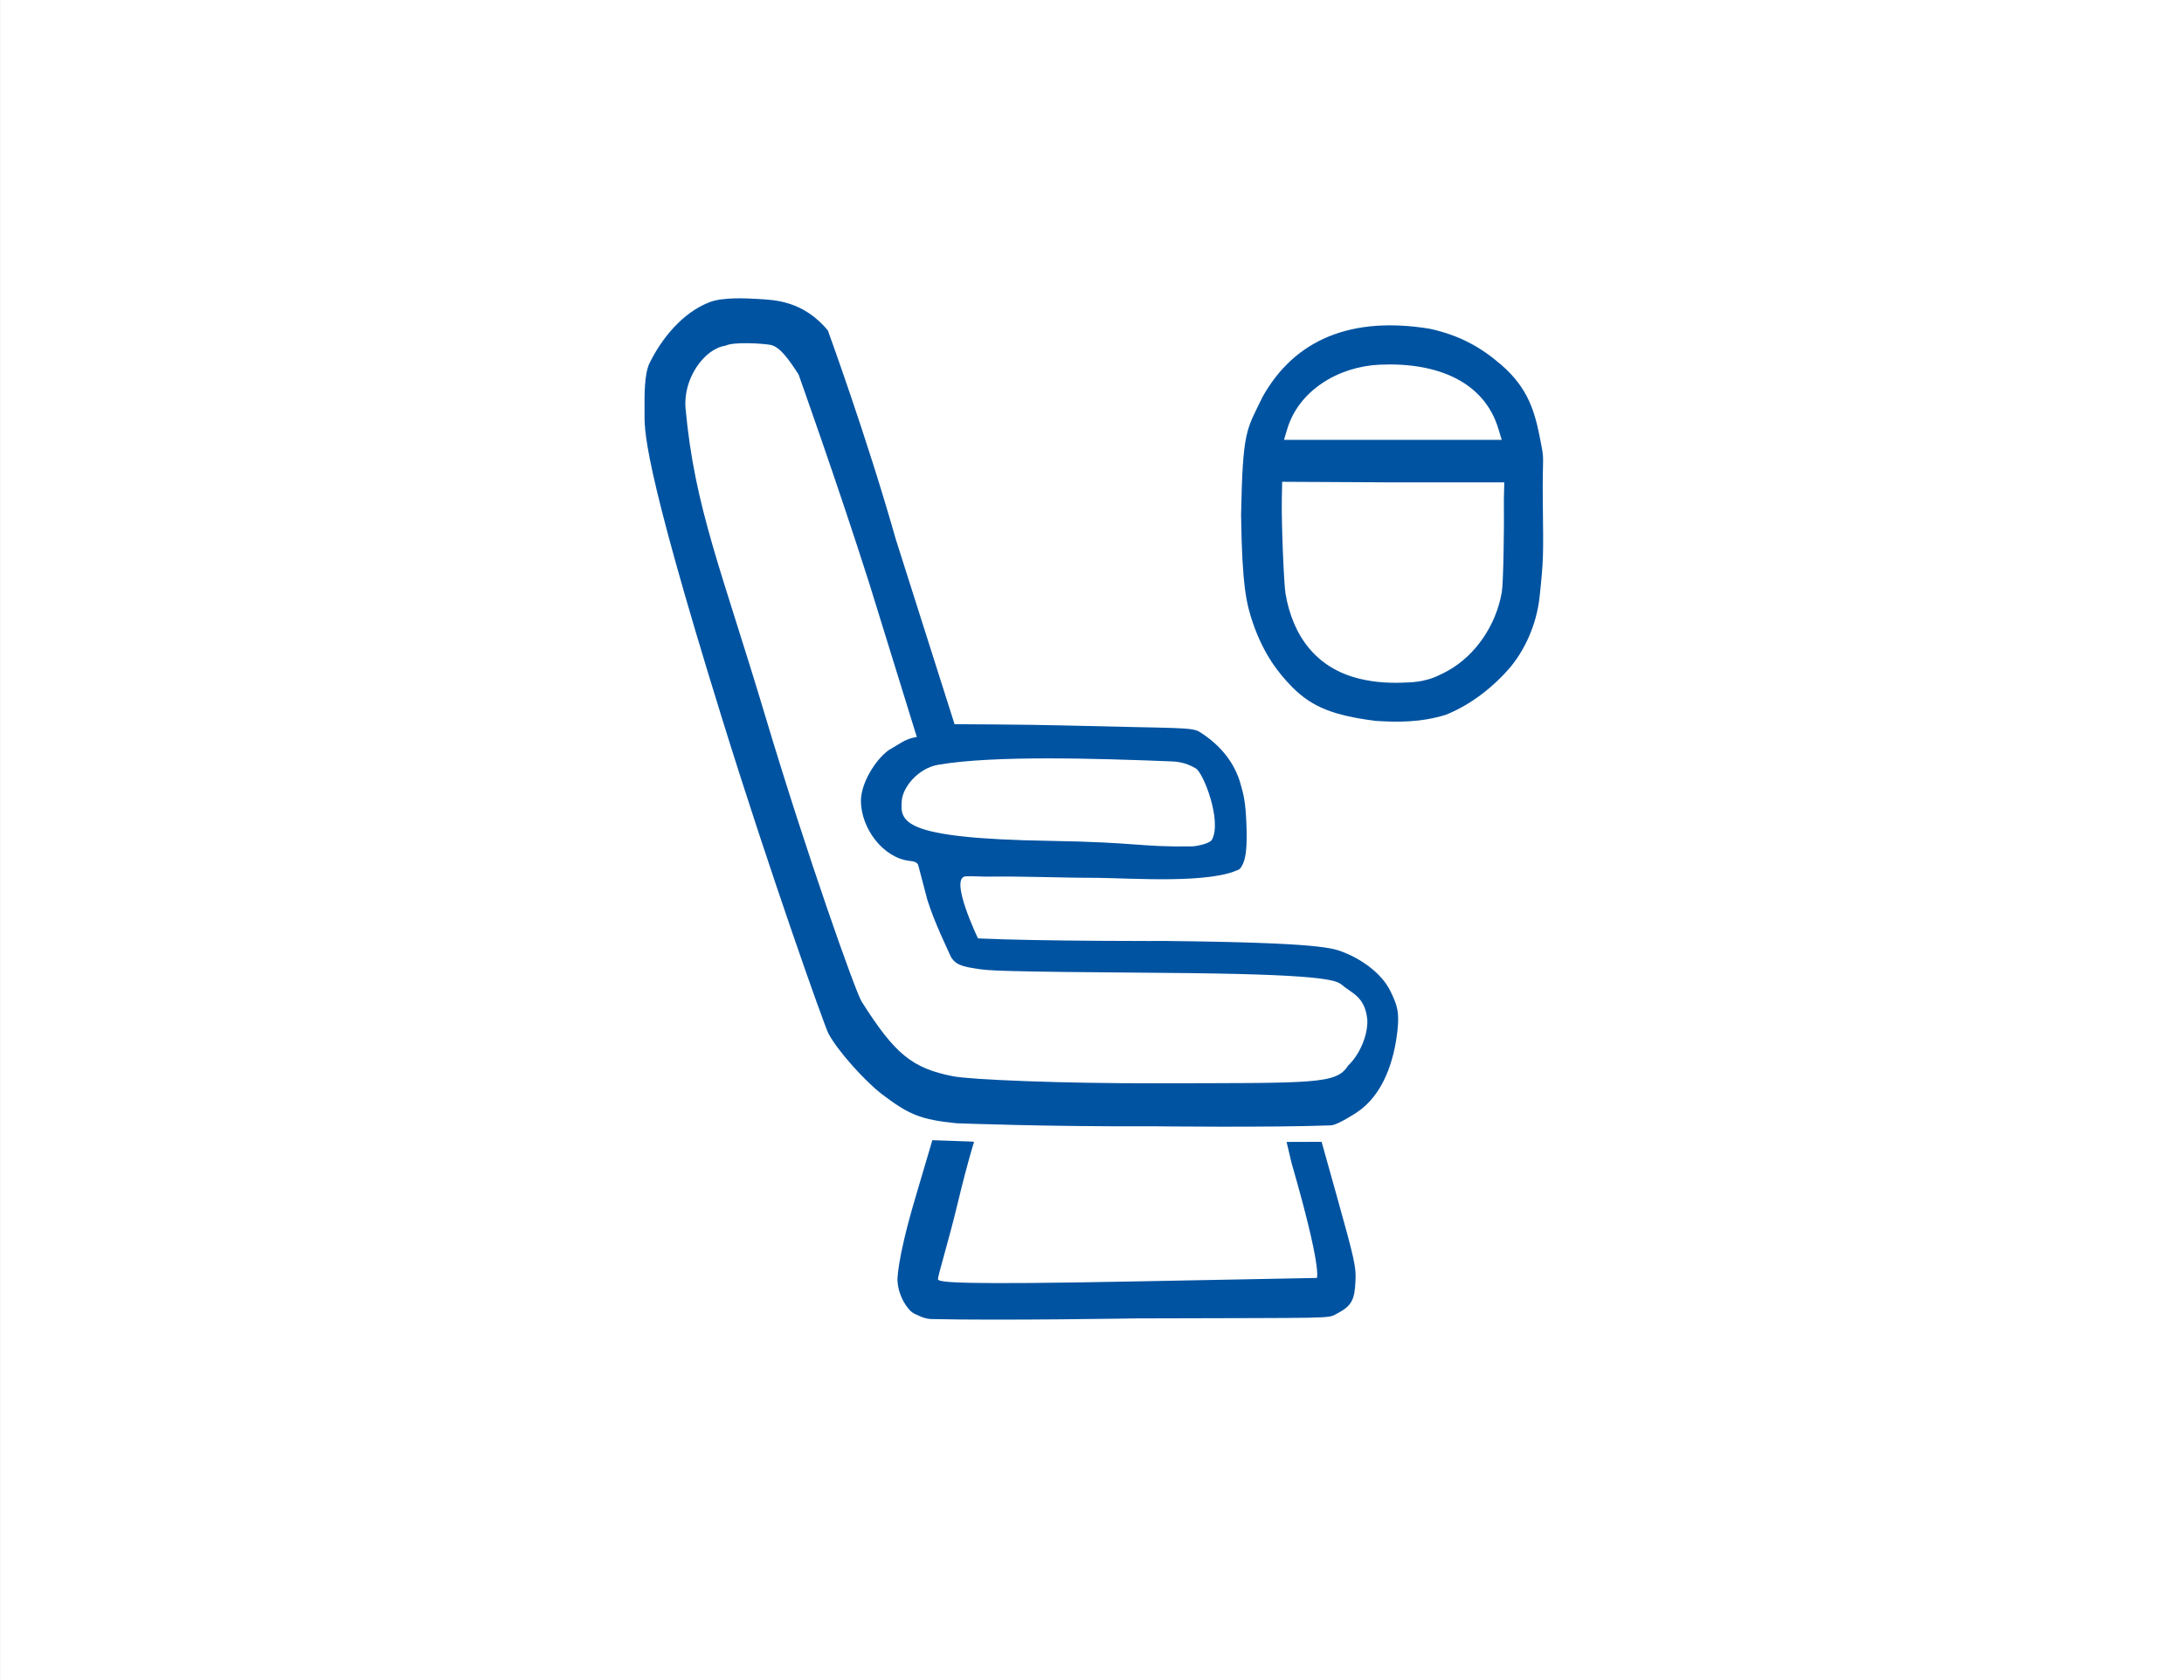
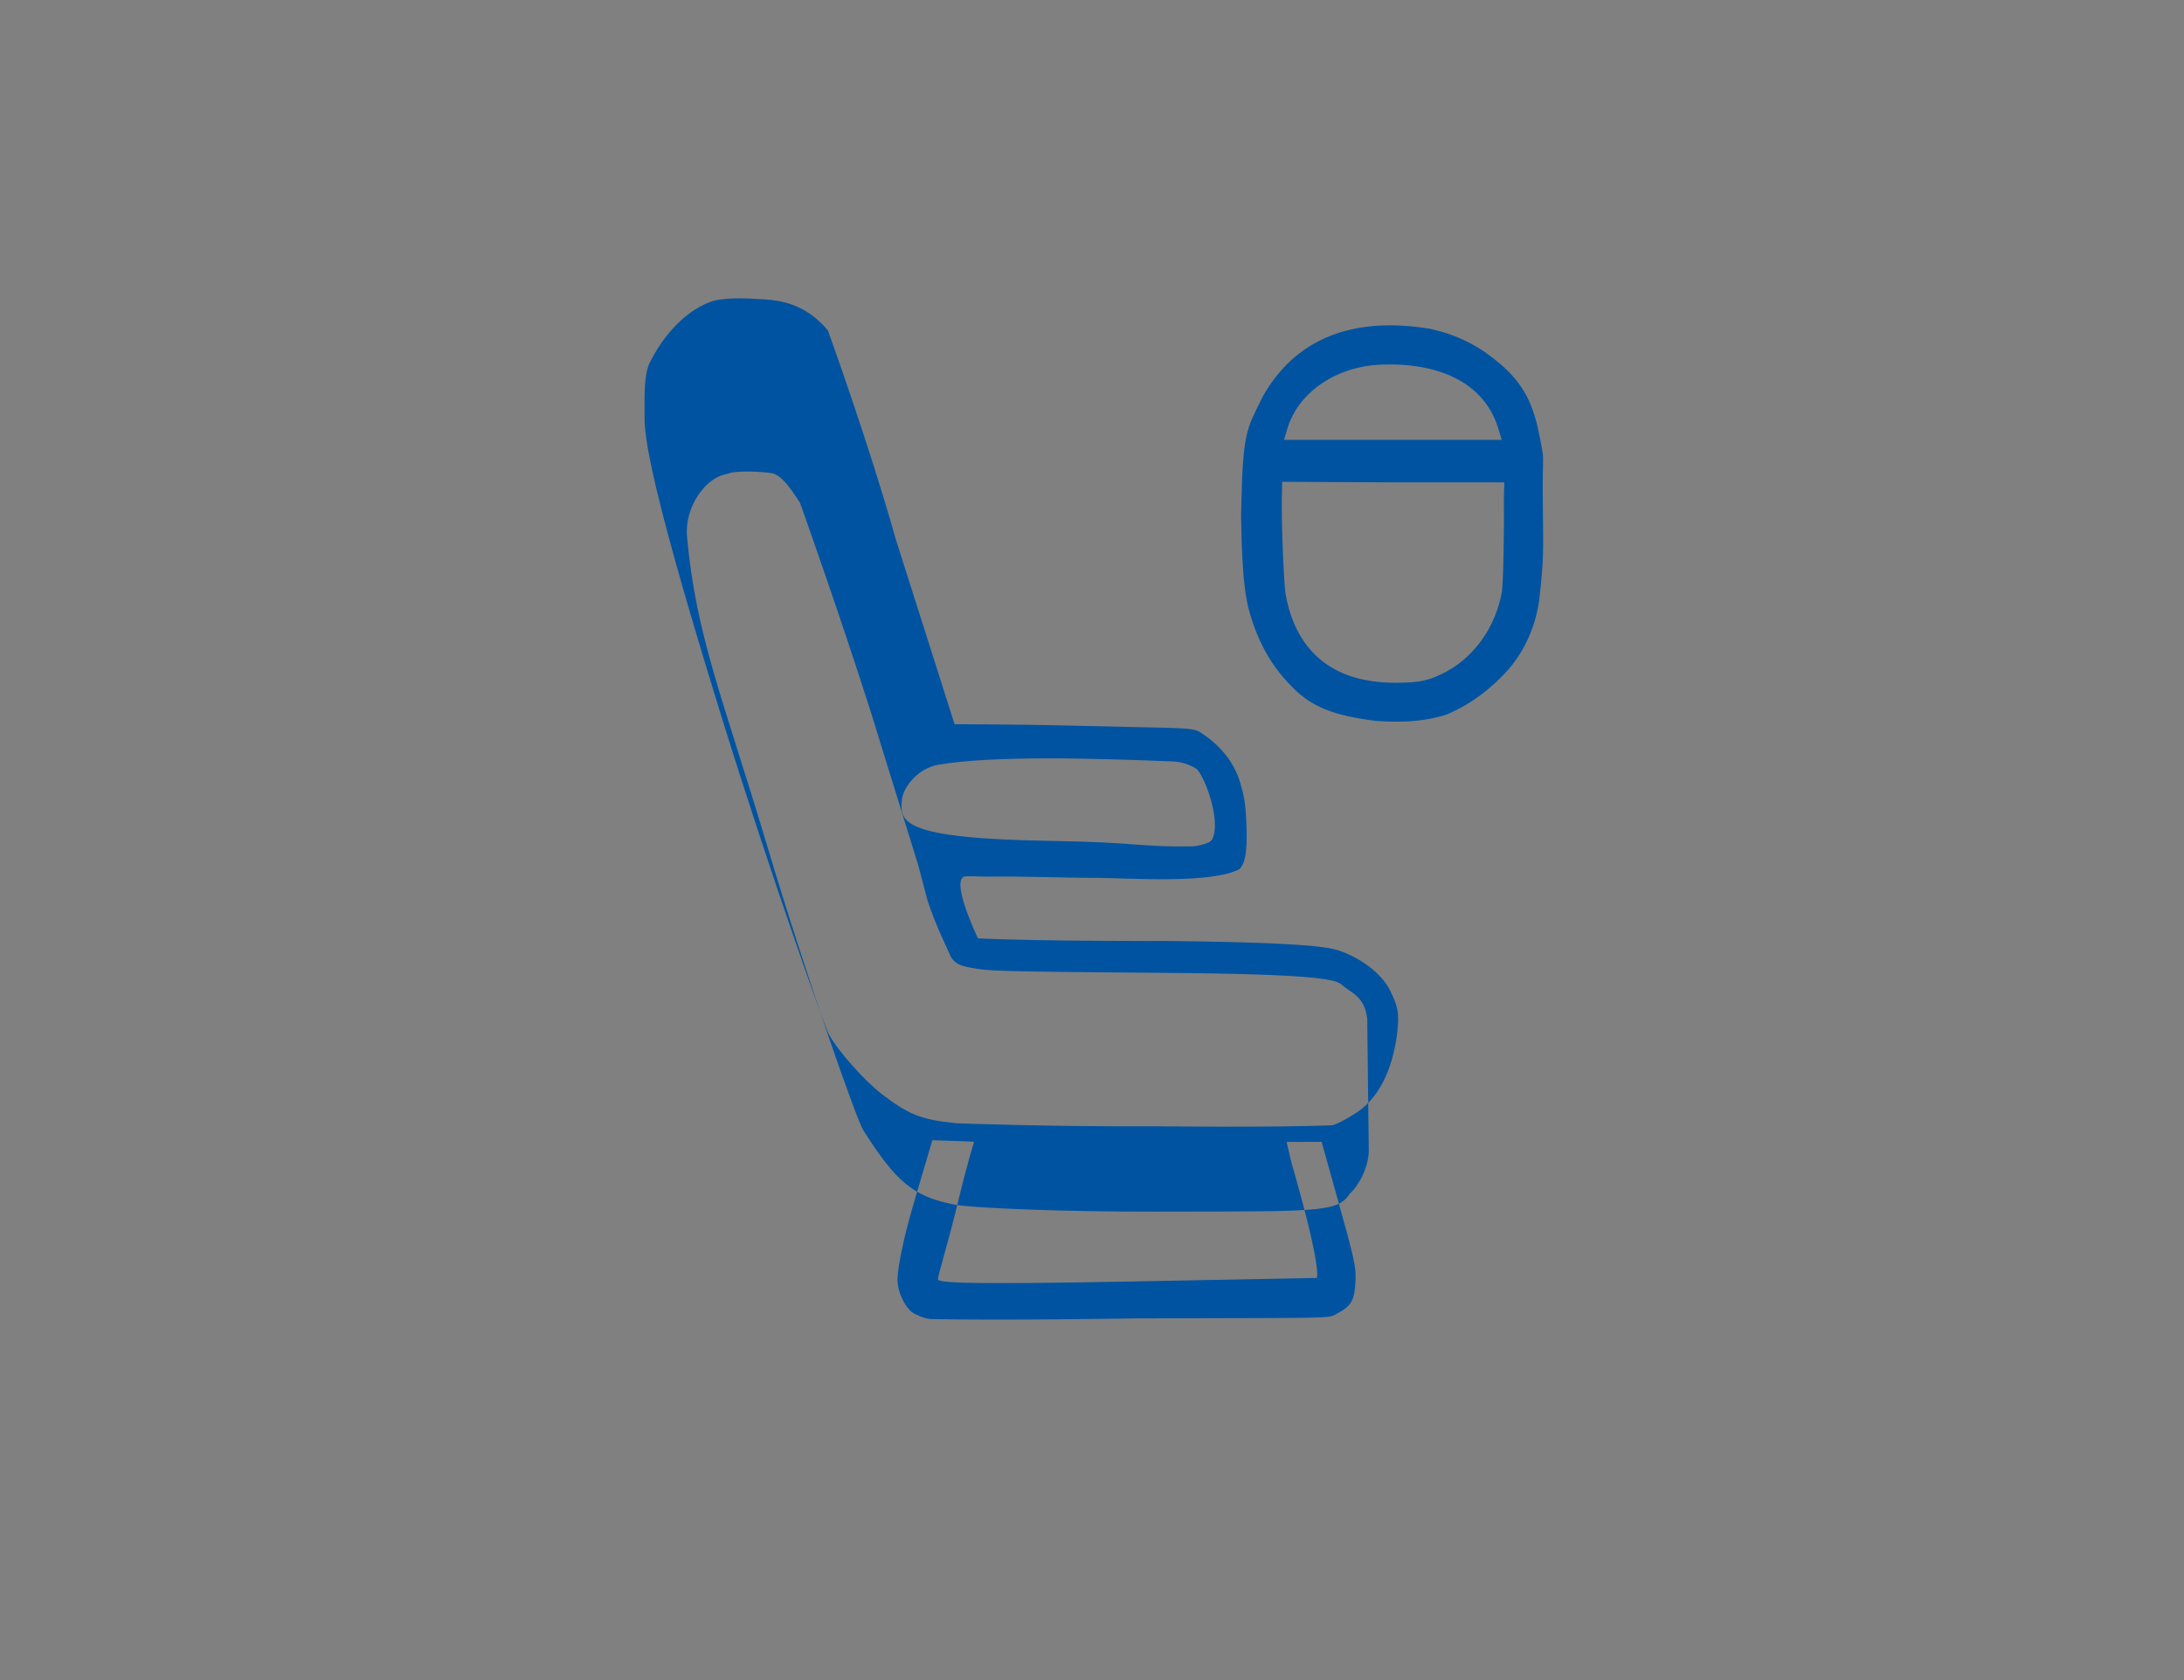
<svg xmlns="http://www.w3.org/2000/svg" xmlns:ns1="http://www.inkscape.org/namespaces/inkscape" xmlns:ns2="http://sodipodi.sourceforge.net/DTD/sodipodi-0.dtd" width="130mm" height="100mm" viewBox="0 0 130 100" version="1.1" id="svg5" ns1:export-filename="C:\Users\amikhailova\растровый.png" ns1:export-xdpi="300" ns1:export-ydpi="300" ns1:version="1.1 (c68e22c387, 2021-05-23)" ns2:docname="выбор места.svg">
  <rect x="0" y="0" width="130" height="100" fill="#808080" stroke="none" />
  <ns2:namedview id="namedview7" pagecolor="#ffffff" bordercolor="#666666" borderopacity="1.0" ns1:pageshadow="2" ns1:pageopacity="0.0" ns1:pagecheckerboard="0" ns1:document-units="mm" showgrid="false" showguides="true" ns1:guide-bbox="true" ns1:zoom="0.70710678" ns1:cx="52.325902" ns1:cy="361.33157" ns1:window-width="1920" ns1:window-height="1017" ns1:window-x="-8" ns1:window-y="-8" ns1:window-maximized="1" ns1:current-layer="layer1" width="120mm">
    <ns2:guide position="25.268,56.211" orientation="1,0" id="guide1263" />
    <ns2:guide position="103.254,47.612" orientation="1,0" id="guide1265" />
    <ns2:guide position="78.39,79.42" orientation="0,-1" id="guide1267" />
    <ns2:guide position="67.726,23.855" orientation="0,-1" id="guide1269" />
  </ns2:namedview>
  <defs id="defs2">
    <clipPath clipPathUnits="userSpaceOnUse" id="clipPath94035">
      <g ns1:label="Clip" id="use94037" style="fill:#0053a1;fill-opacity:1;stroke-width:1.514">
        <g id="g19" transform="translate(157.692,20.637)" style="fill:#0053a1;fill-opacity:1;stroke-width:1.514">
          <g id="g17" style="fill:#0053a1;fill-opacity:1;stroke-width:1.514">
-             <path style="fill:#0053a1;fill-opacity:1;stroke-width:1.514" d="m -77.669,95.262 c -4.67,-0.479 -8.903,-2.387 -10.386,-4.681 -0.884,-1.368 -1.558,-4.5 -1.788,-8.312 -0.054,-0.897 -0.334,-4.231 -0.621,-7.408 -0.552,-6.11 -0.375,-7.477 -0.233,-9.017 0.049,-0.536 0.087,-2.485 0.329,-5.494 0.404,-5.024 0.44,-5.705 0.442,-8.334 l 0.002,-2.863 2.505,-1.191 2.505,-1.191 0.09,-0.441 c 0.05,-0.243 0.26,-1.309 0.468,-2.371 l 0.378,-1.93 1.191,-0.523 c 0.655,-0.287 1.786,-0.765 2.514,-1.062 0.728,-0.296 1.394,-0.599 1.481,-0.673 0.087,-0.074 0.712,-0.853 1.39,-1.732 l 1.232,-1.597 0.9,-0.203 c 0.807,-0.182 1.151,-0.334 3.329,-1.468 1.738,-0.905 2.896,-1.442 4.071,-1.887 0.904,-0.342 1.681,-0.622 1.727,-0.622 0.046,0 0.432,0.273 0.857,0.607 0.669,0.525 0.984,0.694 2.33,1.249 0.856,0.353 2.599,1.176 3.872,1.829 l 2.315,1.187 0.226,0.761 c 0.402,1.353 0.448,1.468 0.576,1.444 0.068,-0.012 1.047,-0.372 2.177,-0.799 l 2.054,-0.776 1.694,0.211 c 1.266,0.157 1.73,0.248 1.836,0.358 0.078,0.081 0.973,1.08 1.988,2.22 l 1.846,2.073 1.871,2.943 c 1.554,2.445 1.903,3.053 2.06,3.594 0.104,0.358 0.214,0.651 0.244,0.651 0.03,0 0.986,-0.772 2.124,-1.715 1.615,-1.339 2.084,-1.775 2.139,-1.985 0.055,-0.211 0.531,-0.653 2.164,-2.011 1.152,-0.957 2.166,-1.798 2.254,-1.868 0.088,-0.07 0.325,-0.15 0.527,-0.177 0.324,-0.044 0.392,-0.021 0.575,0.195 0.242,0.286 0.24,0.31 -0.149,1.932 -0.629,2.619 -1.424,3.63 -2.524,3.21 -0.432,-0.165 -0.724,-0.498 -0.809,-0.921 l -0.054,-0.268 -0.483,0.393 c -0.333,0.271 -0.565,0.393 -0.748,0.393 -0.216,0 -0.686,0.351 -2.536,1.892 l -2.271,1.892 0.372,1.349 c 0.205,0.742 0.415,1.349 0.466,1.349 0.052,0 0.92,-0.613 1.929,-1.363 4.511,-3.351 7.058,-4.709 9.205,-4.911 1.401,-0.131 2.376,0.634 2.375,1.864 -0.002,1.827 -2.568,4.337 -7.319,7.158 -0.655,0.389 -2.267,1.349 -3.583,2.134 l -2.393,1.427 0.044,0.991 c 0.024,0.545 0.069,1.015 0.1,1.044 0.031,0.029 0.849,-0.299 1.82,-0.73 2.409,-1.069 2.813,-1.173 4.586,-1.173 1.198,0 1.524,0.031 2.161,0.203 0.903,0.245 2.001,0.748 2.813,1.287 1.092,0.726 2.42,2.296 2.93,3.462 0.805,1.842 1.123,3.523 0.961,5.08 -0.221,2.127 -1.16,4.065 -2.666,5.494 -1.273,1.209 -2.286,1.737 -4.38,2.284 -4.083,1.065 -6.313,1.653 -7.111,1.875 l -0.882,0.245 -0.02,0.528 c -0.18,4.755 -0.765,8.122 -1.731,9.965 -1.128,2.151 -4.987,4.075 -9.582,4.778 -1.366,0.209 -3.877,0.207 -4.983,-0.004 -2.903,-0.554 -4.997,-1.962 -7.099,-4.774 -0.809,-1.082 -1.283,-1.606 -1.601,-1.771 -0.387,-0.2 -1.15,-0.163 -1.452,0.071 -0.372,0.288 -0.363,0.278 -1.357,1.523 -1.155,1.447 -1.97,2.298 -2.866,2.992 -1.63,1.261 -2.721,1.726 -4.782,2.037 -0.778,0.117 -2.804,0.157 -3.64,0.071 z m 5.96,-3.099 c 1.666,-0.394 3.574,-2.21 5.457,-4.601 0.511,-0.67 1.237,-0.96 1.998,-1.066 1.103,0.1 1.988,1.127 2.641,1.827 1.64,2.163 3.211,3.517 5.297,4.549 1.138,0.563 2.492,0.786 3.727,0.791 1.58,0.006 3.613,-0.435 5.023,-0.785 1.269,-0.315 2.304,-0.875 3.383,-1.399 1.199,-0.583 2.462,-1.711 2.696,-2.337 0.303,-0.809 1.007,-6.396 0.881,-6.522 -0.015,-0.015 -0.589,0.434 -1.736,0.753 -1.159,0.322 -2.148,0.443 -2.168,0.468 -0.002,0.003 -0.203,0.858 -0.23,1.295 -0.027,0.437 -0.06,0.805 -0.073,0.819 -0.013,0.014 -0.284,-0.323 -0.602,-0.75 -0.318,-0.426 0.017,-3.806 0.017,-3.806 l -2.203,0.298 -1.338,-0.279 -1.94,0.854 -0.822,0.573 c -0.452,0.315 -0.879,0.595 -0.948,0.621 -0.07,0.027 -0.436,-1.539 -1.428,-2.291 -0.9,-0.682 -2.552,-2.078 -2.566,-2.061 -0.014,0.017 0.13,3.254 0.19,3.861 0.06,0.606 0.101,1.111 0.091,1.122 -0.01,0.011 -0.353,-0.441 -0.762,-1.003 -0.546,-0.75 -1.002,-1.928 -1.022,-1.799 -0.015,0.097 0.285,1.598 0.361,2.172 0.075,0.574 0.137,1.105 0.137,1.18 -4e-5,0.075 -0.448,-0.689 -0.996,-1.697 l -0.996,-1.833 -0.365,-1.647 c -0.302,-1.363 -0.918,-1.902 -1.998,-2.517 l -1.775,-1.012 -1.235,-0.484 c -0.679,-0.266 -1.245,-0.46 -1.257,-0.43 -0.012,0.03 0.215,0.882 0.504,1.894 0.436,1.524 0.593,1.948 0.92,2.469 l 0.394,0.629 -0.746,0.044 -0.746,0.044 -0.218,0.472 c -0.12,0.259 -0.218,0.507 -0.218,0.549 0,0.043 0.139,0.295 0.309,0.56 0.17,0.265 0.309,0.499 0.309,0.519 0,0.02 -0.671,-0.033 -1.482,-0.121 l -1.682,-0.183 -0.647,0.174 c -0.762,0.205 -0.308,1.101 -0.112,2.409 0.074,0.492 0.121,0.907 0.105,0.924 -0.034,0.034 -0.657,-0.432 -2.397,-1.796 l -1.232,-0.965 -0.355,-1.092 -0.355,-1.092 -1.265,-0.378 c -0.696,-0.208 -1.293,-0.361 -1.328,-0.339 -0.034,0.021 -0.533,-0.108 -0.969,0.406 l -0.942,1.111 1.106,1.997 c 0.343,0.619 0.311,1.313 0.335,1.386 0.024,0.073 -0.26,-0.164 -0.63,-0.527 -0.371,-0.363 -0.673,-0.601 -0.671,-0.529 10e-4,0.072 0.092,0.491 0.202,0.931 l 0.2,0.801 -0.714,-0.757 c -0.393,-0.416 -0.871,-0.926 -1.062,-1.131 l -0.348,-0.374 -1.255,-0.674 c -0.916,-0.493 -0.728,-0.246 -2.655,1.427 -1.563,1.357 -2.817,2.989 -2.434,4.285 0.165,0.558 0.619,1.291 0.963,1.627 0.956,0.935 4.091,2.556 6.489,2.919 1.159,0.176 4.057,0.256 4.902,0.057 z m -13.333,-10.129 0.461,-0.779 0.832,-0.142 c 0.652,-0.112 1.238,-0.313 2.707,-0.931 l 1.875,-0.789 0.639,-0.976 0.639,-0.976 1.214,0.406 1.214,0.406 1.292,-0.218 1.292,-0.218 0.5,-1.808 0.5,-1.808 1.702,-0.024 1.702,-0.024 1.009,-0.797 c 0.555,-0.438 1.059,-0.816 1.119,-0.839 0.06,-0.023 0.855,0.258 1.766,0.625 2.027,0.817 2.454,1.122 4.784,3.425 l 1.502,2.435 0.967,-1.049 c 0.332,-0.36 1.163,-0.271 1.525,-0.36 0.518,-0.128 0.686,-0.14 0.793,-0.057 0.074,0.058 0.661,0.572 1.304,1.142 0.987,0.875 1.213,1.036 1.456,1.035 0.158,-0.001 1.528,-0.153 3.046,-0.339 l 2.759,-0.337 1.816,0.552 4.019,0.953 -0.098,-3.007 c -0.098,-3.008 -1.632,-4.761 -2.693,-5.325 -3.588,-1.908 -10.609,-3.44 -17.849,-3.796 -8.961,-0.44 -19.579,1.366 -24.23,3.895 -0.644,0.35 -2.358,2.151 -2.557,2.544 -0.364,0.718 0.071,1.427 0.014,3.634 -0.049,1.881 0.624,6.623 0.721,6.526 0.023,-0.023 2.003,-2.546 2.256,-2.975 z m 15.043,-1.891 1.657,0.224 -0.098,-1.978 1.53,0.15 -0.182,-1.218 c -0.031,-0.546 -0.207,-1.593 -0.237,-1.623 -0.051,-0.05 -3.403,0.444 -3.489,0.53 -0.021,0.021 -0.523,1.737 -0.719,2.68 -0.195,0.944 -0.076,2.782 -0.101,2.891 -0.026,0.109 0.772,-0.678 0.794,-0.678 0.022,0 0.278,-0.275 0.846,-0.978 z m 34.972,-3.419 c 1.116,-0.295 2.723,-0.714 3.572,-0.932 2.2,-0.565 3.208,-1.107 4.23,-2.272 1.21,-1.379 1.842,-3.408 1.608,-5.162 -0.225,-1.69 -1.117,-3.605 -2.122,-4.557 -0.149,-0.141 -0.246,-0.296 -0.216,-0.344 0.031,-0.05 0.01,-0.061 -0.046,-0.026 -0.056,0.034 -0.288,-0.08 -0.517,-0.255 -1.026,-0.783 -2.419,-1.224 -3.863,-1.222 -1.227,0.002 -1.656,0.118 -3.593,0.968 -2.478,1.088 -5.294,2.296 -6.991,2.999 -0.873,0.362 -1.905,0.79 -2.293,0.951 -0.388,0.161 -1.152,0.467 -1.697,0.679 -0.545,0.213 -0.992,0.409 -0.992,0.436 -2.7e-4,0.027 0.386,0.16 0.859,0.295 2.12,0.605 4.892,1.807 5.929,2.571 1.464,1.077 2.268,2.99 2.522,5.992 0.033,0.388 0.074,0.731 0.092,0.761 0.018,0.031 0.36,-0.035 0.761,-0.145 0.401,-0.111 1.642,-0.442 2.757,-0.737 z m -53.49,-4.582 c 0,-0.159 0.601,-0.84 1.058,-1.199 1.643,-1.29 6.205,-3.005 9.745,-3.665 3.905,-0.728 6.291,-0.998 10.231,-1.158 2.152,-0.087 5.69,-0.059 7.056,0.058 l 0.529,0.045 1.772,-1.48 c 0.974,-0.814 3.136,-2.611 4.804,-3.994 3.489,-2.892 7.055,-5.85 9.5,-7.88 0.935,-0.776 1.642,-1.458 1.676,-1.482 0.837,-0.588 -0.126,-2.052 -0.641,-2.72 -1.039,-1.35 -1.173,-2.373 -2.122,-3.226 l -0.846,-0.99 -2.761,-3.442 c -0.766,-0.955 -0.426,0.333 -0.45,0.356 -0.034,0.034 0.23,4.855 0.342,5.538 0.018,0.108 0.539,2.714 0.51,2.696 -0.029,-0.017 -0.679,-0.413 -1.443,-0.879 -0.764,-0.466 -1.423,-0.848 -1.463,-0.848 -0.041,0 -0.203,0.421 -0.361,0.935 -0.158,0.514 -0.32,0.901 -0.36,0.86 -0.04,-0.041 -0.276,-0.815 -0.552,-1.813 -0.322,-1.163 -0.971,-1.791 -1.028,-1.848 -0.057,-0.057 -0.462,-0.757 -1.128,-0.656 l -1.851,0.28 -0.609,0.274 c -0.335,0.15 -0.909,0.413 -1.276,0.583 l -0.668,0.309 0.6,-2.129 2.126,-1.786 -1.418,-1.869 c -0.534,-0.703 -0.541,-1.852 -0.541,-1.852 0,0 -0.315,-0.343 -0.945,-0.623 -0.631,-0.28 -1.775,-0.83 -2.49,-1.145 -0.822,-0.361 -1.832,-0.821 -2.946,-1.239 -0.833,-0.313 -1.557,-0.788 -1.588,-0.754 -0.071,0.079 -1.555,3.074 -1.555,3.209 0,0.055 0.431,0.42 0.973,0.919 0.518,0.477 1.315,0.82 1.315,0.857 0,0.037 -0.414,0.453 -0.856,0.966 -0.481,0.559 -0.73,1.019 -0.701,1.094 0.026,0.069 0.624,0.921 1.328,1.895 0.704,0.973 1.26,1.769 1.236,1.769 -0.025,0 -0.762,-0.339 -1.638,-0.754 -0.877,-0.415 -1.612,-0.736 -1.634,-0.714 -0.022,0.022 -0.127,0.55 -0.233,1.173 -0.106,0.623 -0.227,1.148 -0.267,1.166 -0.041,0.018 -0.649,-0.433 -1.352,-1.002 -1.076,-0.872 -1.632,-1.236 -3.525,-2.309 l -2.247,-1.274 -1.036,-0.85 c -0.542,8e-4 -2.362,-0.247 -2.39,-0.245 -0.029,0.002 1.168,0.767 1.373,1.822 0.205,1.055 0.716,3.129 0.706,3.14 -0.01,0.011 -0.39,-1.386 -1.15,-1.757 -0.761,-0.371 -3.154,-1.809 -3.176,-1.787 -0.022,0.022 -0.703,1.742 -0.534,2.413 0.169,0.672 2.597,2.337 2.58,2.354 -0.017,0.017 -1.745,-0.077 -2.615,0.28 -1.476,0.606 -5.324,2.535 -5.977,3.008 l -0.418,0.303 0.038,2.166 c 0.039,2.254 -0.279,7.623 -0.491,9.447 -0.08,0.69 -0.169,2.563 -0.212,4.454 -0.041,1.795 -0.103,3.67 -0.139,4.167 -0.047,0.657 -0.038,0.904 0.036,0.904 0.055,0 0.101,-0.032 0.101,-0.072 z m 5.424,-10.214 c -0.097,-0.019 -0.541,-0.139 -0.986,-0.265 l -0.809,-0.229 -0.029,-0.717 c -0.016,-0.394 -0.025,-0.728 -0.02,-0.741 0.005,-0.013 0.329,0.138 0.719,0.336 1.839,0.933 3.874,0.67 4.339,-0.561 0.165,-0.437 0.113,-1.213 -0.109,-1.604 -0.267,-0.472 -0.683,-0.682 -1.977,-0.999 -1.696,-0.416 -2.451,-0.846 -2.874,-1.639 -0.284,-0.531 -0.279,-1.851 0.009,-2.478 0.716,-1.558 2.576,-2.116 4.979,-1.494 0.871,0.226 0.86,0.213 0.86,0.975 0,0.366 -0.03,0.652 -0.067,0.636 -0.037,-0.016 -0.285,-0.138 -0.551,-0.27 -2.057,-1.021 -4.138,-0.413 -4.142,1.21 -0.003,1.043 0.455,1.373 2.572,1.854 1.922,0.436 2.794,1.49 2.701,3.263 -0.098,1.875 -1.288,2.79 -3.599,2.765 -0.461,-0.005 -0.917,-0.025 -1.014,-0.044 z m 6.57,-5.302 -7e-5,-5.181 0.684,0.016 0.684,0.016 0.024,2.29 0.024,2.29 0.55,-0.586 c 0.302,-0.322 0.57,-0.606 0.595,-0.63 0.025,-0.024 0.38,-0.402 0.788,-0.838 0.408,-0.437 1.12,-1.183 1.582,-1.659 l 0.839,-0.865 0.776,-0.02 c 0.427,-0.011 0.775,0.002 0.775,0.028 -10e-4,0.026 -0.89,0.98 -1.975,2.12 l -1.973,2.073 1.108,1.632 c 1.997,2.941 2.899,4.276 2.964,4.388 0.049,0.085 -0.126,0.11 -0.759,0.11 h -0.823 l -0.702,-1.08 c -0.386,-0.594 -1.148,-1.763 -1.692,-2.598 l -0.99,-1.518 -0.533,0.555 -0.533,0.555 v 2.043 2.043 h -0.706 -0.706 z m 8.996,4.608 v -0.573 h 1.102 1.102 v -4.013 -4.013 h -1.102 -1.102 l -4e-5,-0.595 -4e-5,-0.595 h 2.866 2.866 l 7e-5,0.595 6e-5,0.595 h -1.058 -1.058 v 4.013 4.013 h 1.058 1.058 v 0.573 0.573 h -2.866 -2.866 z m 10.742,4.703 c 2.98,-2.002 9.231,-6.34 12.782,-8.871 2.178,-1.553 2.406,-1.739 2.456,-2.007 0.062,-0.332 0.014,-2.796 -0.056,-2.864 -0.025,-0.024 -0.996,0.744 -2.158,1.707 -1.162,0.963 -2.848,2.359 -3.745,3.102 -0.897,0.743 -2.644,2.19 -3.881,3.216 -1.237,1.026 -3.368,2.785 -4.735,3.91 -1.367,1.124 -2.488,2.072 -2.491,2.105 -0.005,0.057 0.327,0.11 0.902,0.145 0.167,0.01 0.466,-0.132 0.926,-0.442 z m 9.658,-0.57 c 0.786,-0.322 2.361,-0.973 3.501,-1.446 l 2.073,-0.86 0.009,-0.807 c 0.006,-0.614 -0.018,-0.797 -0.102,-0.764 -0.12,0.046 -4.851,3.002 -6.19,3.867 -1.212,0.783 -1.173,0.784 0.71,0.011 z m 14.984,-19.037 c 0.256,-0.369 0.626,-1.34 0.737,-1.935 l 0.065,-0.348 -0.675,0.558 c -0.736,0.609 -1.009,0.975 -1.088,1.458 -0.038,0.233 -0.009,0.361 0.111,0.493 0.246,0.272 0.562,0.187 0.85,-0.227 z m -17.776,-2.247 c -0.026,-0.133 -0.312,-0.696 -0.522,-1.811 -0.397,-2.107 0.628,-3.248 -1.089,-1.886 -0.057,0.045 -3.562,0.903 -3.562,0.971 0,0.151 0.902,1.669 1.651,2.177 0.461,0.312 2.624,2.323 2.664,2.326 0.04,0.003 0.884,-1.644 0.857,-1.778 z m -19.714,-4.654 c 0.006,-0.521 0.003,-1.017 -0.006,-1.102 -0.009,-0.085 0.324,-0.627 0.739,-1.205 0.911,-1.268 1.513,-2.023 1.162,-1.887 -1.2,0.463 -3.643,1.792 -3.643,1.792 -0.039,1.77e-4 -1.026,0.105 -1.514,0.491 l -2.895,2.294 6.387,4.035 c 0.715,0.452 -0.344,-3.476 -0.308,-3.473 0.036,0.002 0.071,-0.422 0.076,-0.944 z" id="path15" ns2:nodetypes="csssssccccsscsssscssssssscssscssscsssssssssssscssscsssscssccssssssssssccsscssssssccscccasssssscsssccccssscccssssscsscsssscccssssscsssscccssscscscccsscsssssssccsscccccccccccsssscsssscscccssssscssccccccsssssccsssssscsssssssssscssscsssscsssssccssccssssssscsscccscsssssssssssssssssccsscssscsscsscsscccscccssssscsssscsssccccccccsssscscscssscssccccccccccccccccccccccccccccccccccssssssscscccsccssccsscsscssssssssscssssscsscc" />
-           </g>
+             </g>
        </g>
      </g>
    </clipPath>
  </defs>
  <g ns1:label="Слой 1" ns1:groupmode="layer" id="layer1">
-     <rect style="font-variation-settings:normal;opacity:1;vector-effect:none;fill:#ffffff;fill-opacity:1;fill-rule:evenodd;stroke-width:0.269;stroke-linecap:butt;stroke-linejoin:miter;stroke-miterlimit:4;stroke-dasharray:none;stroke-dashoffset:0;stroke-opacity:1;-inkscape-stroke:none;stop-color:#000000;stop-opacity:1" id="rect58" width="130" height="100" x="0.003" y="0" />
-     <path style="fill:#0053a1;fill-opacity:1;stroke-width:0.146" d="m 54.604,78.27 c 0,0 -0.243,-0.068 -0.442,-0.277 -0.335,-0.353 -0.705,-1.017 -0.741,-1.764 0,0 -0.061,-1.123 1.041,-4.858 l 1.035,-3.505 2.182,0.076 c 0.407,0.014 0.295,0.048 0.295,0.048 0,0 -0.362,1.102 -0.971,3.639 -0.578,2.404 -1.215,4.406 -1.169,4.524 0.072,0.187 1.395,0.318 11.562,0.122 L 78.385,76.065 c 0,0 0.329,-0.499 -1.507,-6.843 l -0.295,-1.252 v 0 l 2.084,-0.007 0.927,3.311 c 1.055,3.77 1.131,4.154 1.089,4.989 -0.055,1.098 -0.205,1.458 -1.114,1.933 -0.577,0.301 0.087,0.238 -11.952,0.277 0,0 -8,0.134 -12.187,0.039 -0.4,-0.01 -0.827,-0.239 -0.827,-0.239 v -0.001 z M 56.933,66.857 C 54.792,66.645 54.081,66.331 52.501,65.131 51.518,64.384 49.867,62.566 49.309,61.511 49.087,61.091 45.847,52.006 42.983,42.777 38.119,27.102 38.371,25.52 38.366,24.493 c -0.004,-0.904 -0.026,-2.216 0.296,-2.875 0.696,-1.423 1.943,-3.017 3.6,-3.641 0.763,-0.287 2.113,-0.228 2.874,-0.181 0.924,0.057 2.655,0.082 4.14,1.87 0,0 2.336,6.393 4.04,12.417 l 3.503,11.022 c 0,0 4.171,0.015 6.408,0.073 6.995,0.181 7.706,0.091 8.189,0.394 1.327,0.834 2.079,1.916 2.401,3.001 0.214,0.722 0.316,1.169 0.367,2.311 0.059,1.336 0.034,2.41 -0.407,2.851 -1.706,0.872 -6.271,0.544 -8.484,0.515 -2.227,0 -4.437,-0.105 -6.665,-0.071 0,0 -0.758,-0.031 -1.128,-0.02 -1.05,0.032 0.714,3.696 0.714,3.696 3.734,0.176 11.306,0.154 11.306,0.154 9.088,0.102 9.815,0.424 10.444,0.666 1.004,0.387 2.255,1.214 2.791,2.304 0.43,0.874 0.548,1.285 0.422,2.406 -0.197,1.749 -0.839,3.783 -2.411,4.825 0,0 -1.146,0.757 -1.535,0.772 -3.581,0.139 -10.635,0.055 -10.635,0.055 -6.18,0.032 -11.661,-0.179 -11.661,-0.179 z m 24.451,-6.192 c -0.143,-1.367 -0.952,-1.557 -1.499,-2.036 -0.353,-0.309 -1.203,-0.654 -10.713,-0.723 -9.919,-0.072 -10.33,-0.138 -10.991,-0.24 -0.835,-0.129 -1.387,-0.212 -1.654,-0.874 -0.106,-0.263 -0.896,-1.854 -1.326,-3.229 L 54.659,51.505 c -0.053,-0.203 -0.305,-0.239 -0.513,-0.263 -1.587,-0.179 -2.898,-1.946 -2.9,-3.578 -0.002,-1.017 0.831,-2.428 1.671,-3.028 0.624,-0.34 0.94,-0.66 1.655,-0.771 l -2.817,-9.102 c -1.859,-5.854 -4.222,-12.477 -4.222,-12.477 -0.574,-0.88 -1.103,-1.651 -1.671,-1.758 -0.41,-0.077 -2.17,-0.207 -2.685,0.051 -1.244,0.172 -2.531,1.955 -2.37,3.727 0.54,5.928 2.137,9.607 4.721,18.236 2.5,8.35 5.397,16.501 5.761,17.075 1.984,3.133 3.004,3.959 5.419,4.44 1.071,0.213 6.574,0.434 12.072,0.422 9.515,-0.02 10.758,0.063 11.461,-1.05 0.704,-0.66 1.205,-1.857 1.144,-2.765 z m -9.238,-10.694 c 0.591,-1.128 -0.51,-3.965 -0.967,-4.234 -0.401,-0.236 -0.832,-0.393 -1.417,-0.417 -4.51,-0.179 -10.6,-0.367 -13.909,0.198 -1.197,0.205 -2.094,1.318 -2.171,2.101 -0.107,1.277 -0.121,2.286 8.79,2.43 5.371,0.087 5.29,0.373 8.478,0.329 0.245,-0.003 1.065,-0.157 1.196,-0.408 z m 2.444,-12.857 c -0.396,-1.146 -0.659,-2.216 -0.716,-6.457 0.097,-5.101 0.316,-5.034 1.282,-7.041 1.909,-3.405 5.278,-4.816 9.953,-4.047 1.821,0.399 3.071,1.127 4.249,2.144 1.623,1.402 2.01,2.824 2.329,4.477 0.275,1.423 0.112,0.589 0.148,3.782 0.035,3.193 0.045,3.311 -0.193,5.554 -0.175,1.651 -0.9,3.236 -1.861,4.325 -0.847,0.96 -2.131,2.052 -3.707,2.69 -1.56,0.483 -2.965,0.445 -4.203,0.366 -2.484,-0.317 -3.773,-0.825 -4.93,-1.988 -0.828,-0.833 -1.71,-1.953 -2.351,-3.805 z m 10.262,3.363 c 0.419,-0.082 0.982,-0.351 1.401,-0.592 1.525,-0.875 2.791,-2.6 3.143,-4.657 0.092,-0.538 0.144,-3.956 0.12,-5.487 l 0.024,-1.029 H 82.974 l -6.655,-0.035 -0.021,1.065 c -0.024,1.525 0.128,5.051 0.22,5.587 0.437,2.564 1.857,4.452 4.405,5.07 1.028,0.249 1.968,0.268 2.871,0.221 0.325,-0.004 0.841,-0.072 1.058,-0.142 0.216,-0.07 0,0 0,0 z m 4.338,-14.952 c -0.847,-2.814 -3.645,-3.972 -7.063,-3.819 -2.476,0.111 -4.818,1.546 -5.502,3.819 l -0.197,0.655 h 6.48 6.48 z" id="path20" ns2:nodetypes="cscscscssscscccssssscccsscsssscsssssccsssssssssccccscsscsssssccccsssccccsccccssssccscccsszssccssscccscszccccssscccsss" />
+     <path style="fill:#0053a1;fill-opacity:1;stroke-width:0.146" d="m 54.604,78.27 c 0,0 -0.243,-0.068 -0.442,-0.277 -0.335,-0.353 -0.705,-1.017 -0.741,-1.764 0,0 -0.061,-1.123 1.041,-4.858 l 1.035,-3.505 2.182,0.076 c 0.407,0.014 0.295,0.048 0.295,0.048 0,0 -0.362,1.102 -0.971,3.639 -0.578,2.404 -1.215,4.406 -1.169,4.524 0.072,0.187 1.395,0.318 11.562,0.122 L 78.385,76.065 c 0,0 0.329,-0.499 -1.507,-6.843 l -0.295,-1.252 v 0 l 2.084,-0.007 0.927,3.311 c 1.055,3.77 1.131,4.154 1.089,4.989 -0.055,1.098 -0.205,1.458 -1.114,1.933 -0.577,0.301 0.087,0.238 -11.952,0.277 0,0 -8,0.134 -12.187,0.039 -0.4,-0.01 -0.827,-0.239 -0.827,-0.239 v -0.001 z M 56.933,66.857 C 54.792,66.645 54.081,66.331 52.501,65.131 51.518,64.384 49.867,62.566 49.309,61.511 49.087,61.091 45.847,52.006 42.983,42.777 38.119,27.102 38.371,25.52 38.366,24.493 c -0.004,-0.904 -0.026,-2.216 0.296,-2.875 0.696,-1.423 1.943,-3.017 3.6,-3.641 0.763,-0.287 2.113,-0.228 2.874,-0.181 0.924,0.057 2.655,0.082 4.14,1.87 0,0 2.336,6.393 4.04,12.417 l 3.503,11.022 c 0,0 4.171,0.015 6.408,0.073 6.995,0.181 7.706,0.091 8.189,0.394 1.327,0.834 2.079,1.916 2.401,3.001 0.214,0.722 0.316,1.169 0.367,2.311 0.059,1.336 0.034,2.41 -0.407,2.851 -1.706,0.872 -6.271,0.544 -8.484,0.515 -2.227,0 -4.437,-0.105 -6.665,-0.071 0,0 -0.758,-0.031 -1.128,-0.02 -1.05,0.032 0.714,3.696 0.714,3.696 3.734,0.176 11.306,0.154 11.306,0.154 9.088,0.102 9.815,0.424 10.444,0.666 1.004,0.387 2.255,1.214 2.791,2.304 0.43,0.874 0.548,1.285 0.422,2.406 -0.197,1.749 -0.839,3.783 -2.411,4.825 0,0 -1.146,0.757 -1.535,0.772 -3.581,0.139 -10.635,0.055 -10.635,0.055 -6.18,0.032 -11.661,-0.179 -11.661,-0.179 z m 24.451,-6.192 c -0.143,-1.367 -0.952,-1.557 -1.499,-2.036 -0.353,-0.309 -1.203,-0.654 -10.713,-0.723 -9.919,-0.072 -10.33,-0.138 -10.991,-0.24 -0.835,-0.129 -1.387,-0.212 -1.654,-0.874 -0.106,-0.263 -0.896,-1.854 -1.326,-3.229 L 54.659,51.505 l -2.817,-9.102 c -1.859,-5.854 -4.222,-12.477 -4.222,-12.477 -0.574,-0.88 -1.103,-1.651 -1.671,-1.758 -0.41,-0.077 -2.17,-0.207 -2.685,0.051 -1.244,0.172 -2.531,1.955 -2.37,3.727 0.54,5.928 2.137,9.607 4.721,18.236 2.5,8.35 5.397,16.501 5.761,17.075 1.984,3.133 3.004,3.959 5.419,4.44 1.071,0.213 6.574,0.434 12.072,0.422 9.515,-0.02 10.758,0.063 11.461,-1.05 0.704,-0.66 1.205,-1.857 1.144,-2.765 z m -9.238,-10.694 c 0.591,-1.128 -0.51,-3.965 -0.967,-4.234 -0.401,-0.236 -0.832,-0.393 -1.417,-0.417 -4.51,-0.179 -10.6,-0.367 -13.909,0.198 -1.197,0.205 -2.094,1.318 -2.171,2.101 -0.107,1.277 -0.121,2.286 8.79,2.43 5.371,0.087 5.29,0.373 8.478,0.329 0.245,-0.003 1.065,-0.157 1.196,-0.408 z m 2.444,-12.857 c -0.396,-1.146 -0.659,-2.216 -0.716,-6.457 0.097,-5.101 0.316,-5.034 1.282,-7.041 1.909,-3.405 5.278,-4.816 9.953,-4.047 1.821,0.399 3.071,1.127 4.249,2.144 1.623,1.402 2.01,2.824 2.329,4.477 0.275,1.423 0.112,0.589 0.148,3.782 0.035,3.193 0.045,3.311 -0.193,5.554 -0.175,1.651 -0.9,3.236 -1.861,4.325 -0.847,0.96 -2.131,2.052 -3.707,2.69 -1.56,0.483 -2.965,0.445 -4.203,0.366 -2.484,-0.317 -3.773,-0.825 -4.93,-1.988 -0.828,-0.833 -1.71,-1.953 -2.351,-3.805 z m 10.262,3.363 c 0.419,-0.082 0.982,-0.351 1.401,-0.592 1.525,-0.875 2.791,-2.6 3.143,-4.657 0.092,-0.538 0.144,-3.956 0.12,-5.487 l 0.024,-1.029 H 82.974 l -6.655,-0.035 -0.021,1.065 c -0.024,1.525 0.128,5.051 0.22,5.587 0.437,2.564 1.857,4.452 4.405,5.07 1.028,0.249 1.968,0.268 2.871,0.221 0.325,-0.004 0.841,-0.072 1.058,-0.142 0.216,-0.07 0,0 0,0 z m 4.338,-14.952 c -0.847,-2.814 -3.645,-3.972 -7.063,-3.819 -2.476,0.111 -4.818,1.546 -5.502,3.819 l -0.197,0.655 h 6.48 6.48 z" id="path20" ns2:nodetypes="cscscscssscscccssssscccsscsssscsssssccsssssssssccccscsscsssssccccsssccccsccccssssccscccsszssccssscccscszccccssscccsss" />
  </g>
</svg>